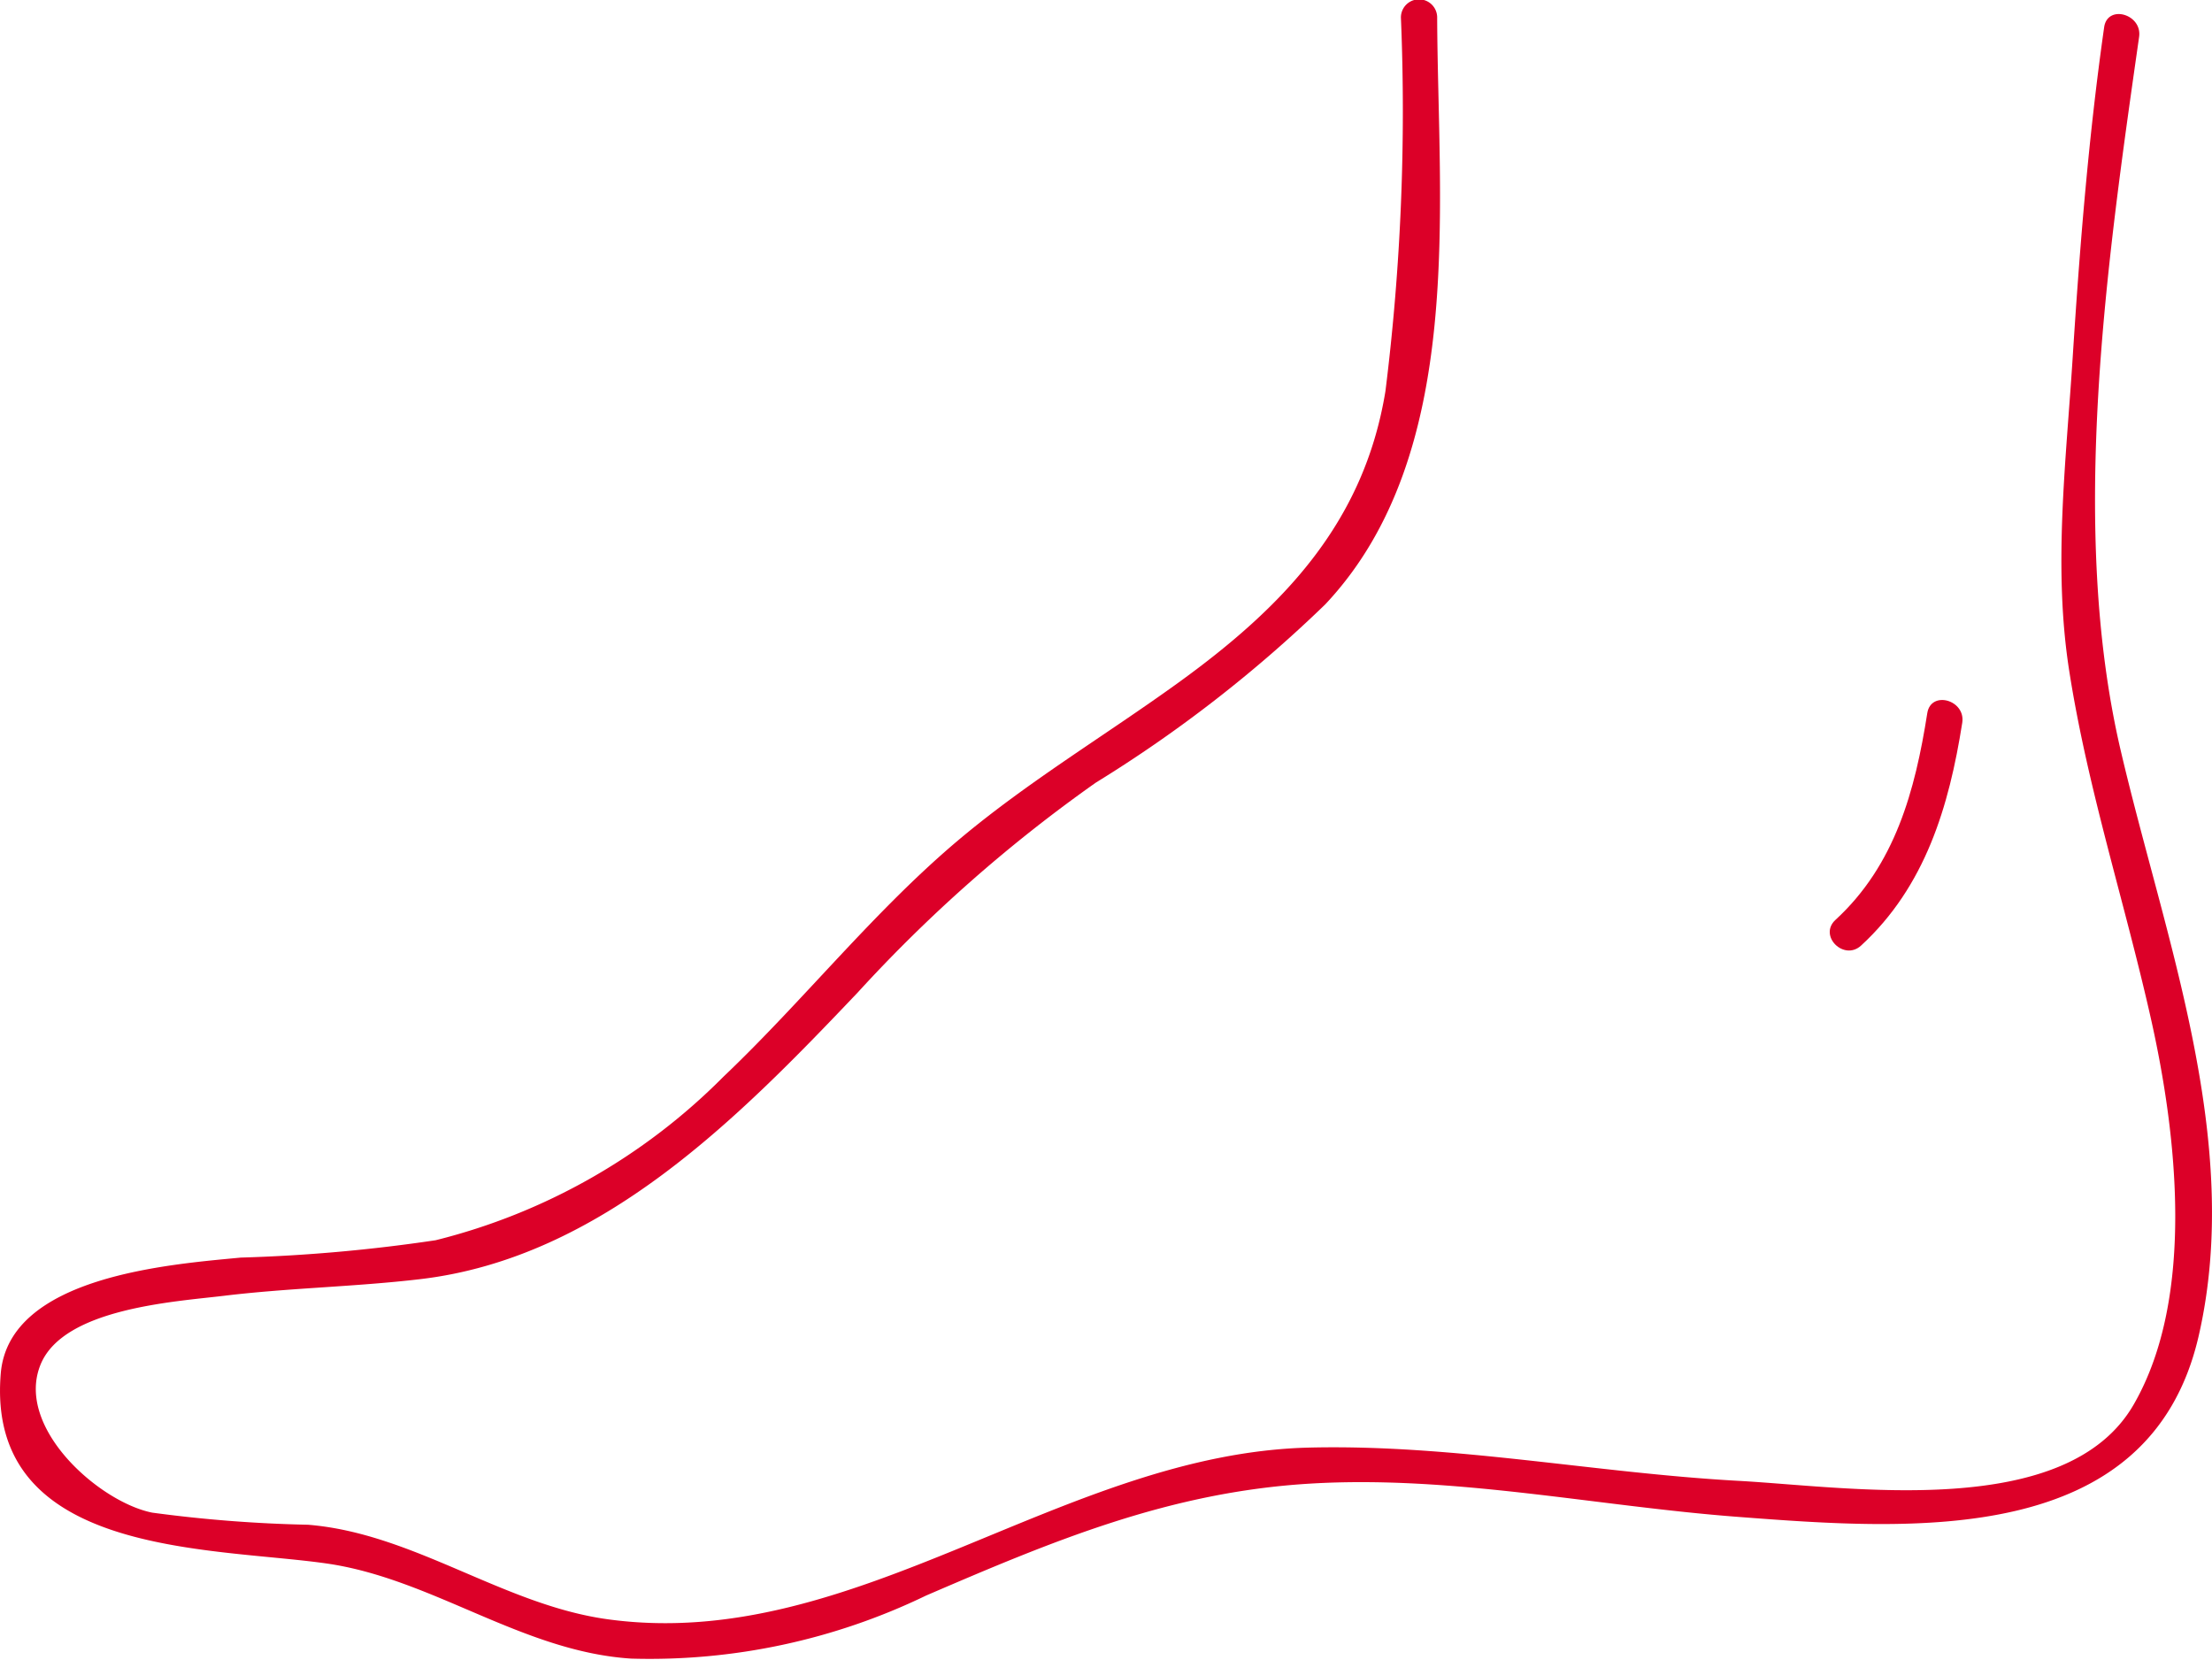
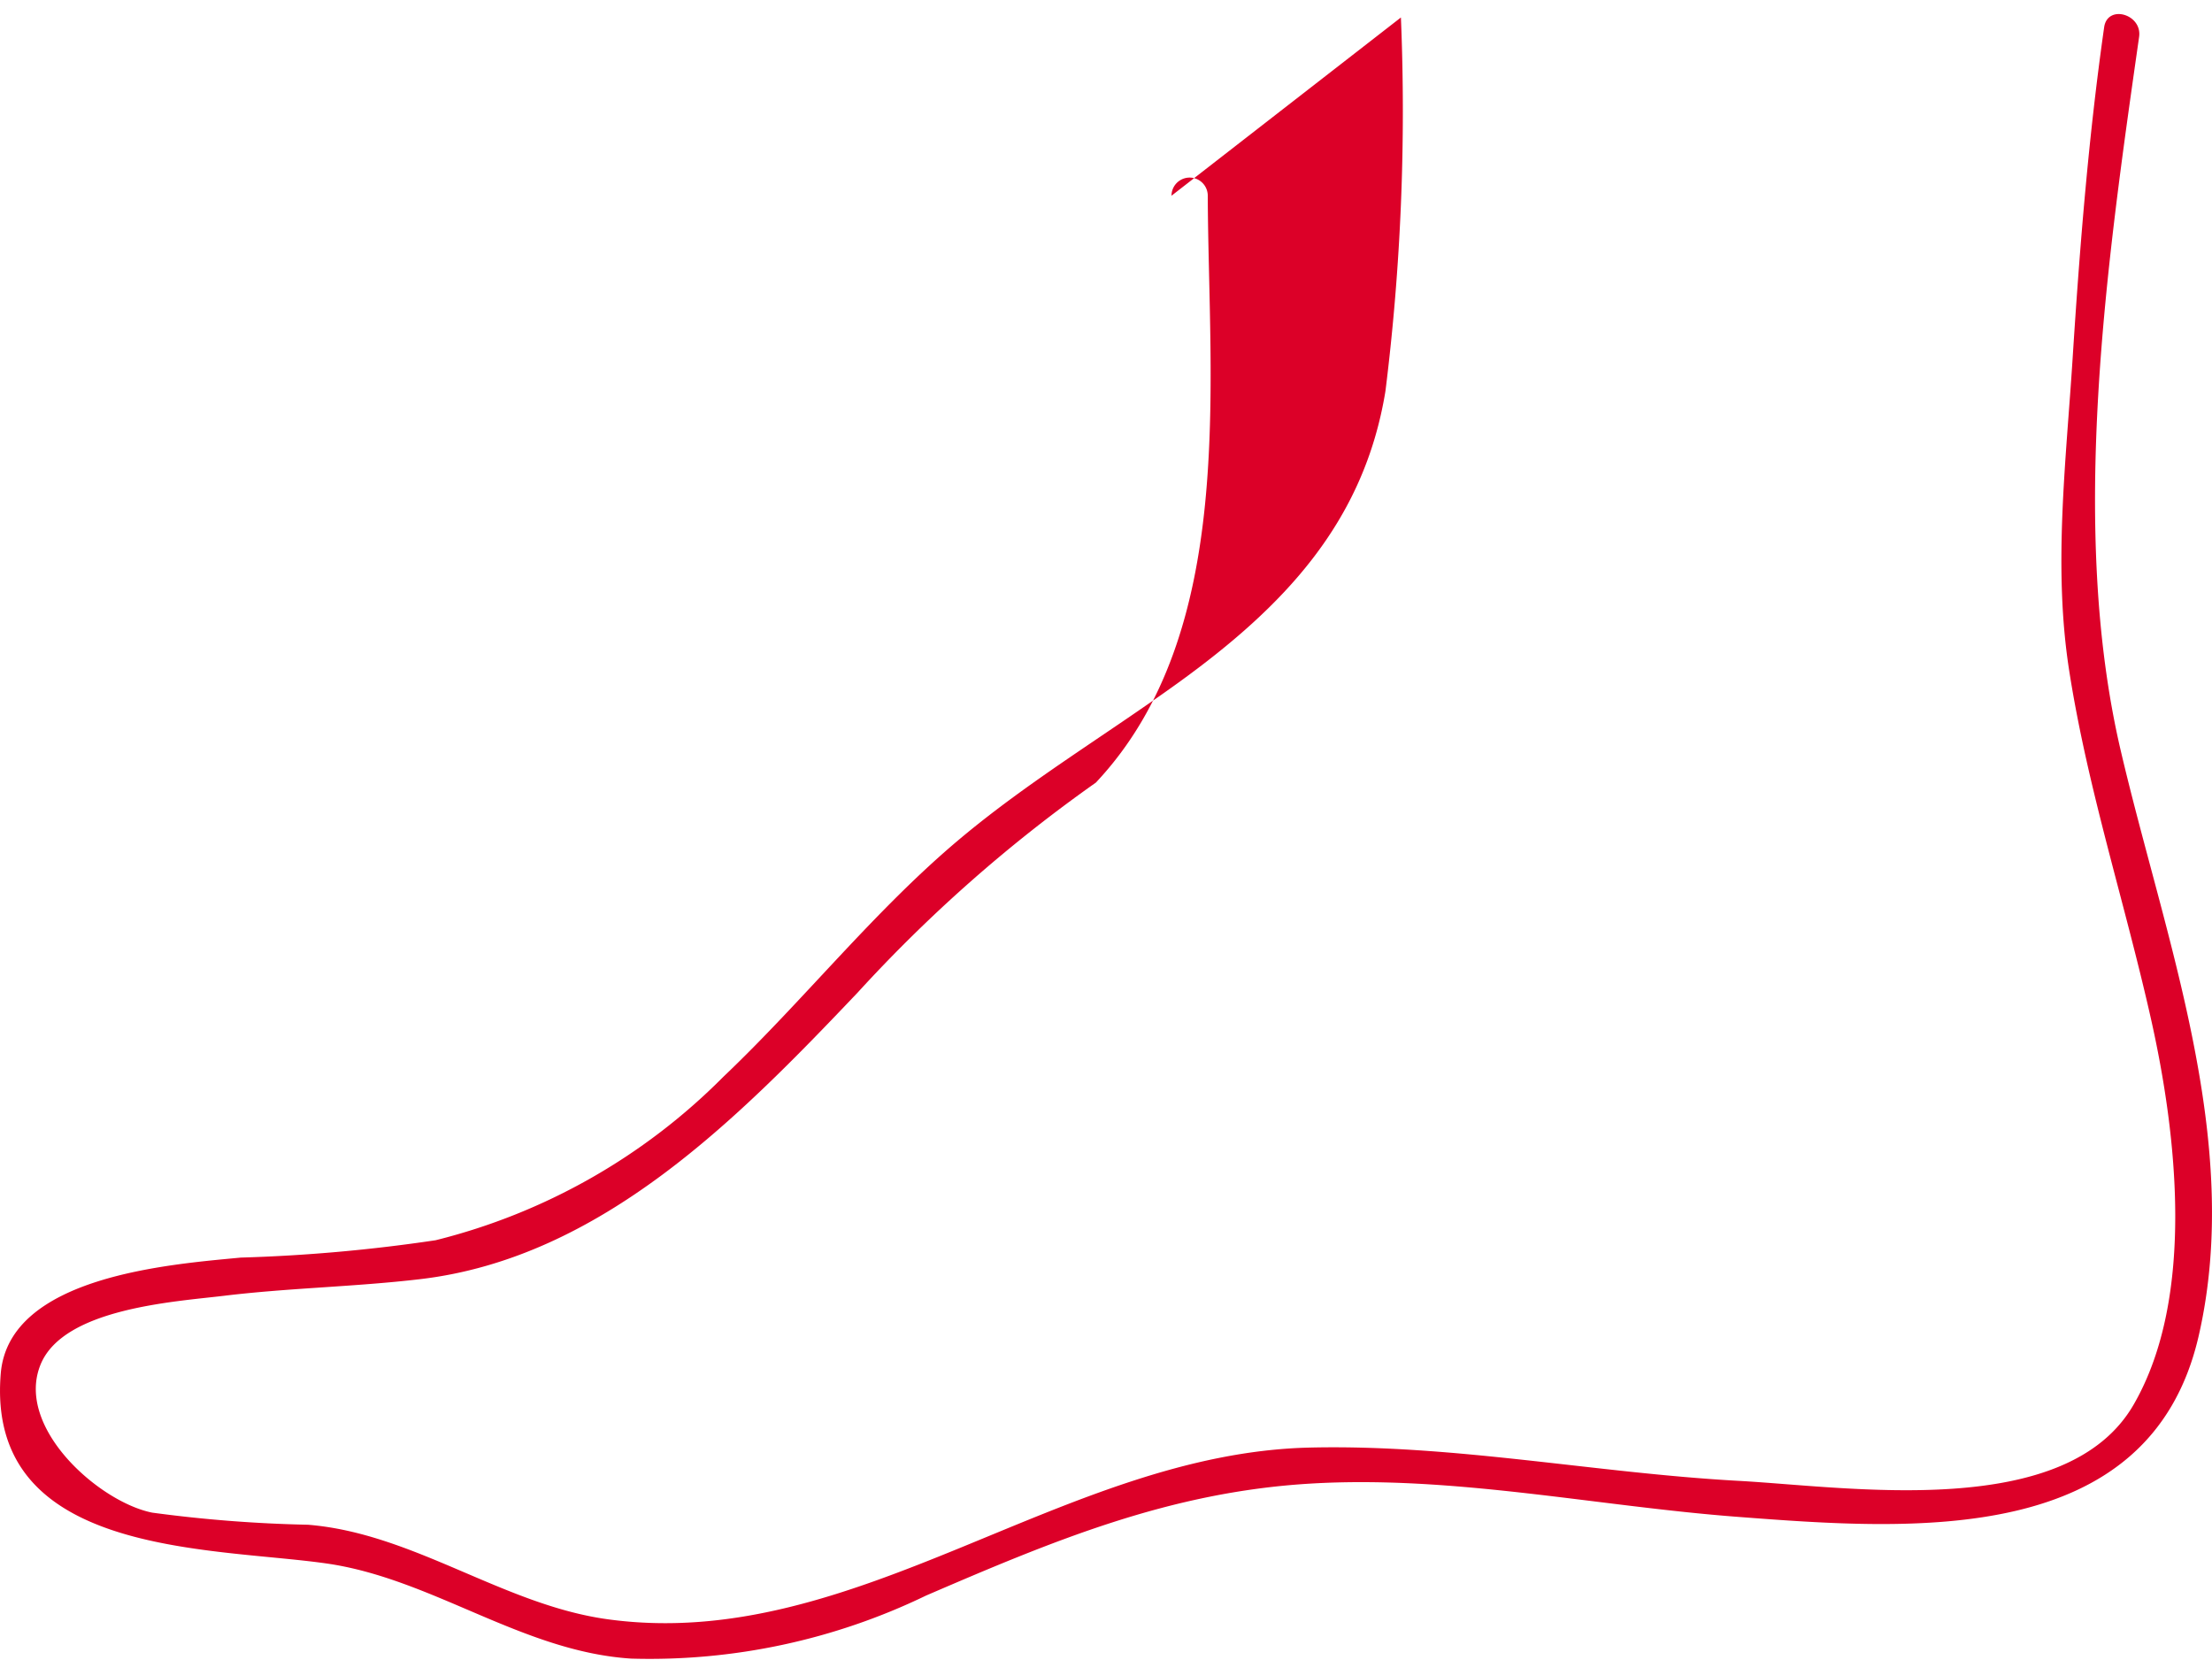
<svg xmlns="http://www.w3.org/2000/svg" width="78.576" height="58.953" viewBox="0 0 78.576 58.953">
  <defs>
    <clipPath id="clip-path">
      <rect id="Rectangle_1557" data-name="Rectangle 1557" width="78.576" height="58.953" fill="#dc0028" />
    </clipPath>
  </defs>
  <g id="Group_1536" data-name="Group 1536" transform="translate(0 0)">
    <g id="Group_1535" data-name="Group 1535" transform="translate(0 0)" clip-path="url(#clip-path)">
-       <path id="Path_913" data-name="Path 913" d="M49.764.622a80.376,80.376,0,0,1-.549,13.269c-.766,4.7-3.649,7.68-7.371,10.369-2.57,1.855-5.285,3.478-7.721,5.516-3.048,2.548-5.556,5.744-8.433,8.478a21.83,21.83,0,0,1-10.215,5.8,58.274,58.274,0,0,1-6.926.617c-2.485.24-8.234.651-8.522,4.117-.542,6.5,7.453,6.16,11.566,6.747,3.77.538,6.959,3.133,10.832,3.38A22.567,22.567,0,0,0,32.9,56.674C37.43,54.723,41.54,53,46.53,52.7c5.069-.307,10.174.8,15.212,1.181,6.174.47,14.618,1.108,16.357-6.411C79.7,40.53,76.882,33.3,75.33,26.645c-1.852-7.936-.482-17.355.657-25.336C76.1.5,74.862.147,74.745.968c-.556,3.9-.868,7.818-1.119,11.746-.236,3.7-.7,7.452-.119,11.135.656,4.188,1.973,8.212,2.9,12.339.918,4.081,1.584,9.868-.6,13.68C73.429,54.045,65.7,52.815,61.741,52.6c-5.095-.282-10.09-1.3-15.212-1.181-8.779.2-16.131,7.305-24.933,6.1-3.719-.509-6.888-3.054-10.655-3.359a48.748,48.748,0,0,1-5.535-.43C3.514,53.352.5,50.682,1.454,48.439c.84-1.966,4.74-2.2,6.5-2.411,2.316-.281,4.654-.318,6.97-.591,6.439-.756,11.319-5.737,15.545-10.183A52.175,52.175,0,0,1,38.927,27.8a47.4,47.4,0,0,0,8.149-6.331c5.025-5.338,4-14.133,3.976-20.847a.644.644,0,0,0-1.288,0" transform="translate(0 -0.001)" fill="#dc0028" />
-       <path id="Path_914" data-name="Path 914" d="M53.923,19.77c-.433,2.754-1.141,5.395-3.262,7.344-.612.564.3,1.472.911.911,2.279-2.095,3.125-4.939,3.593-7.912.128-.813-1.113-1.162-1.242-.343" transform="translate(14.539 5.561)" fill="#dc0028" />
+       <path id="Path_913" data-name="Path 913" d="M49.764.622a80.376,80.376,0,0,1-.549,13.269c-.766,4.7-3.649,7.68-7.371,10.369-2.57,1.855-5.285,3.478-7.721,5.516-3.048,2.548-5.556,5.744-8.433,8.478a21.83,21.83,0,0,1-10.215,5.8,58.274,58.274,0,0,1-6.926.617c-2.485.24-8.234.651-8.522,4.117-.542,6.5,7.453,6.16,11.566,6.747,3.77.538,6.959,3.133,10.832,3.38A22.567,22.567,0,0,0,32.9,56.674C37.43,54.723,41.54,53,46.53,52.7c5.069-.307,10.174.8,15.212,1.181,6.174.47,14.618,1.108,16.357-6.411C79.7,40.53,76.882,33.3,75.33,26.645c-1.852-7.936-.482-17.355.657-25.336C76.1.5,74.862.147,74.745.968c-.556,3.9-.868,7.818-1.119,11.746-.236,3.7-.7,7.452-.119,11.135.656,4.188,1.973,8.212,2.9,12.339.918,4.081,1.584,9.868-.6,13.68C73.429,54.045,65.7,52.815,61.741,52.6c-5.095-.282-10.09-1.3-15.212-1.181-8.779.2-16.131,7.305-24.933,6.1-3.719-.509-6.888-3.054-10.655-3.359a48.748,48.748,0,0,1-5.535-.43C3.514,53.352.5,50.682,1.454,48.439c.84-1.966,4.74-2.2,6.5-2.411,2.316-.281,4.654-.318,6.97-.591,6.439-.756,11.319-5.737,15.545-10.183A52.175,52.175,0,0,1,38.927,27.8c5.025-5.338,4-14.133,3.976-20.847a.644.644,0,0,0-1.288,0" transform="translate(0 -0.001)" fill="#dc0028" />
    </g>
  </g>
</svg>